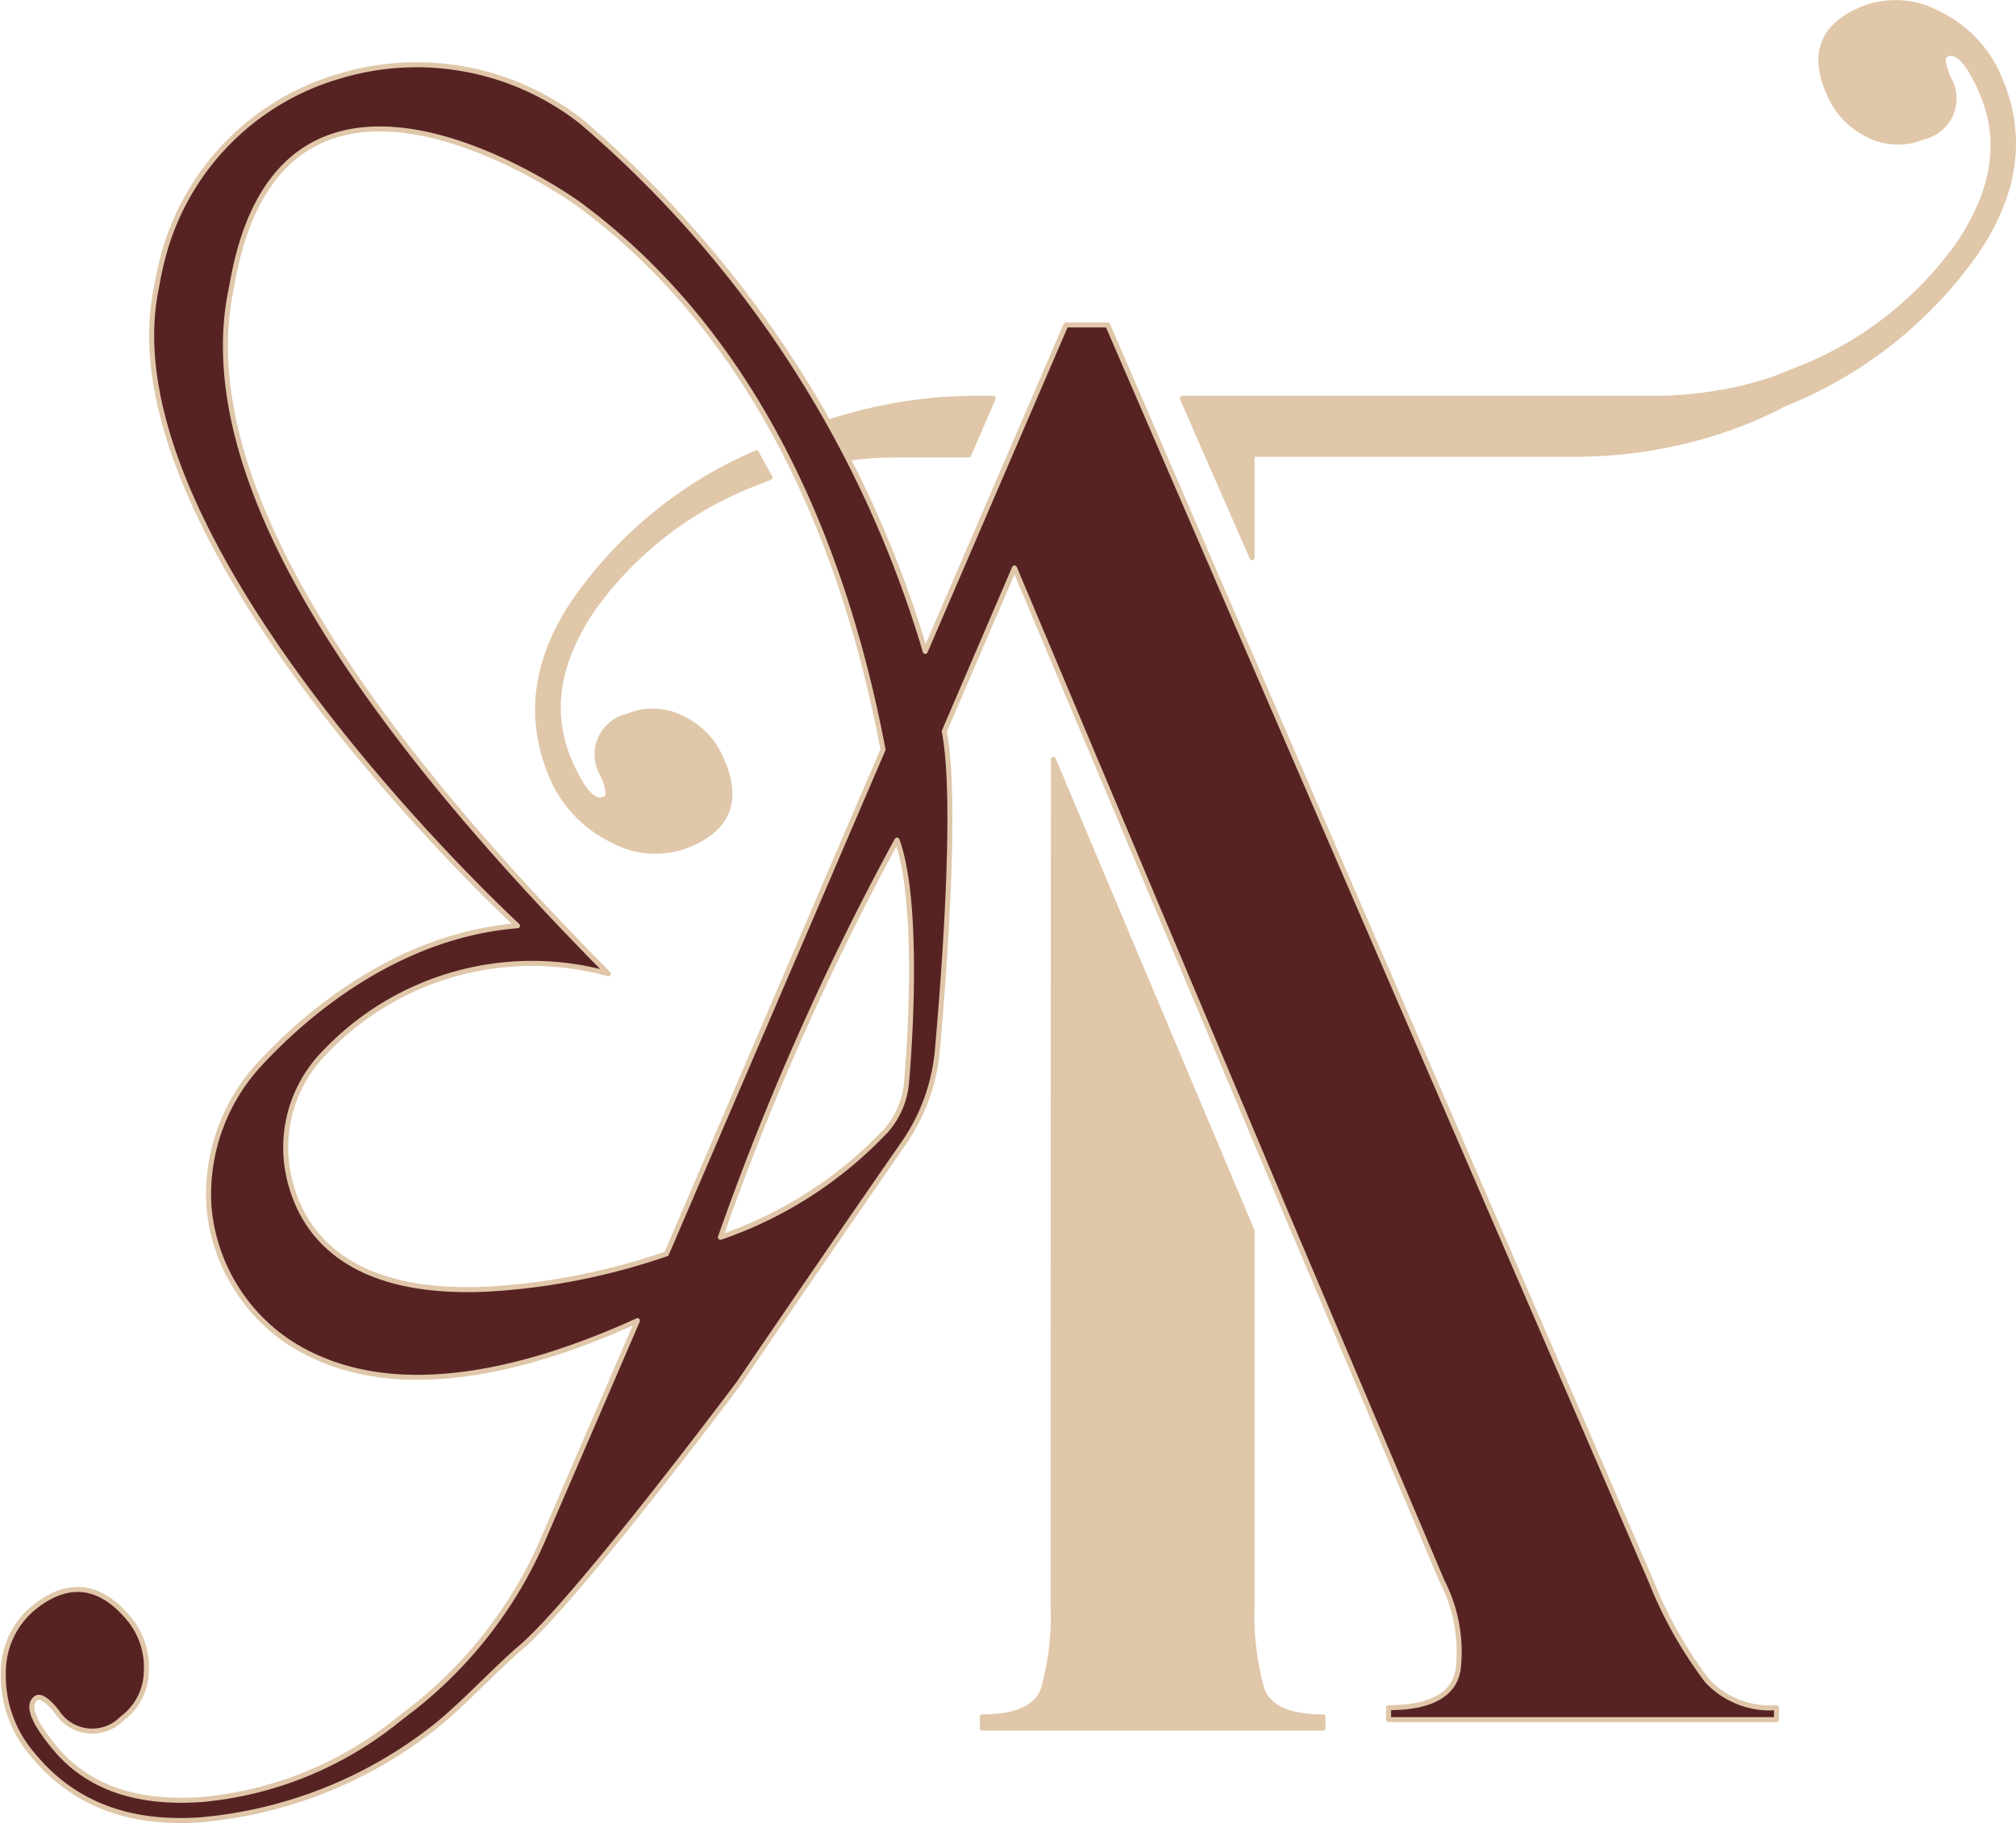
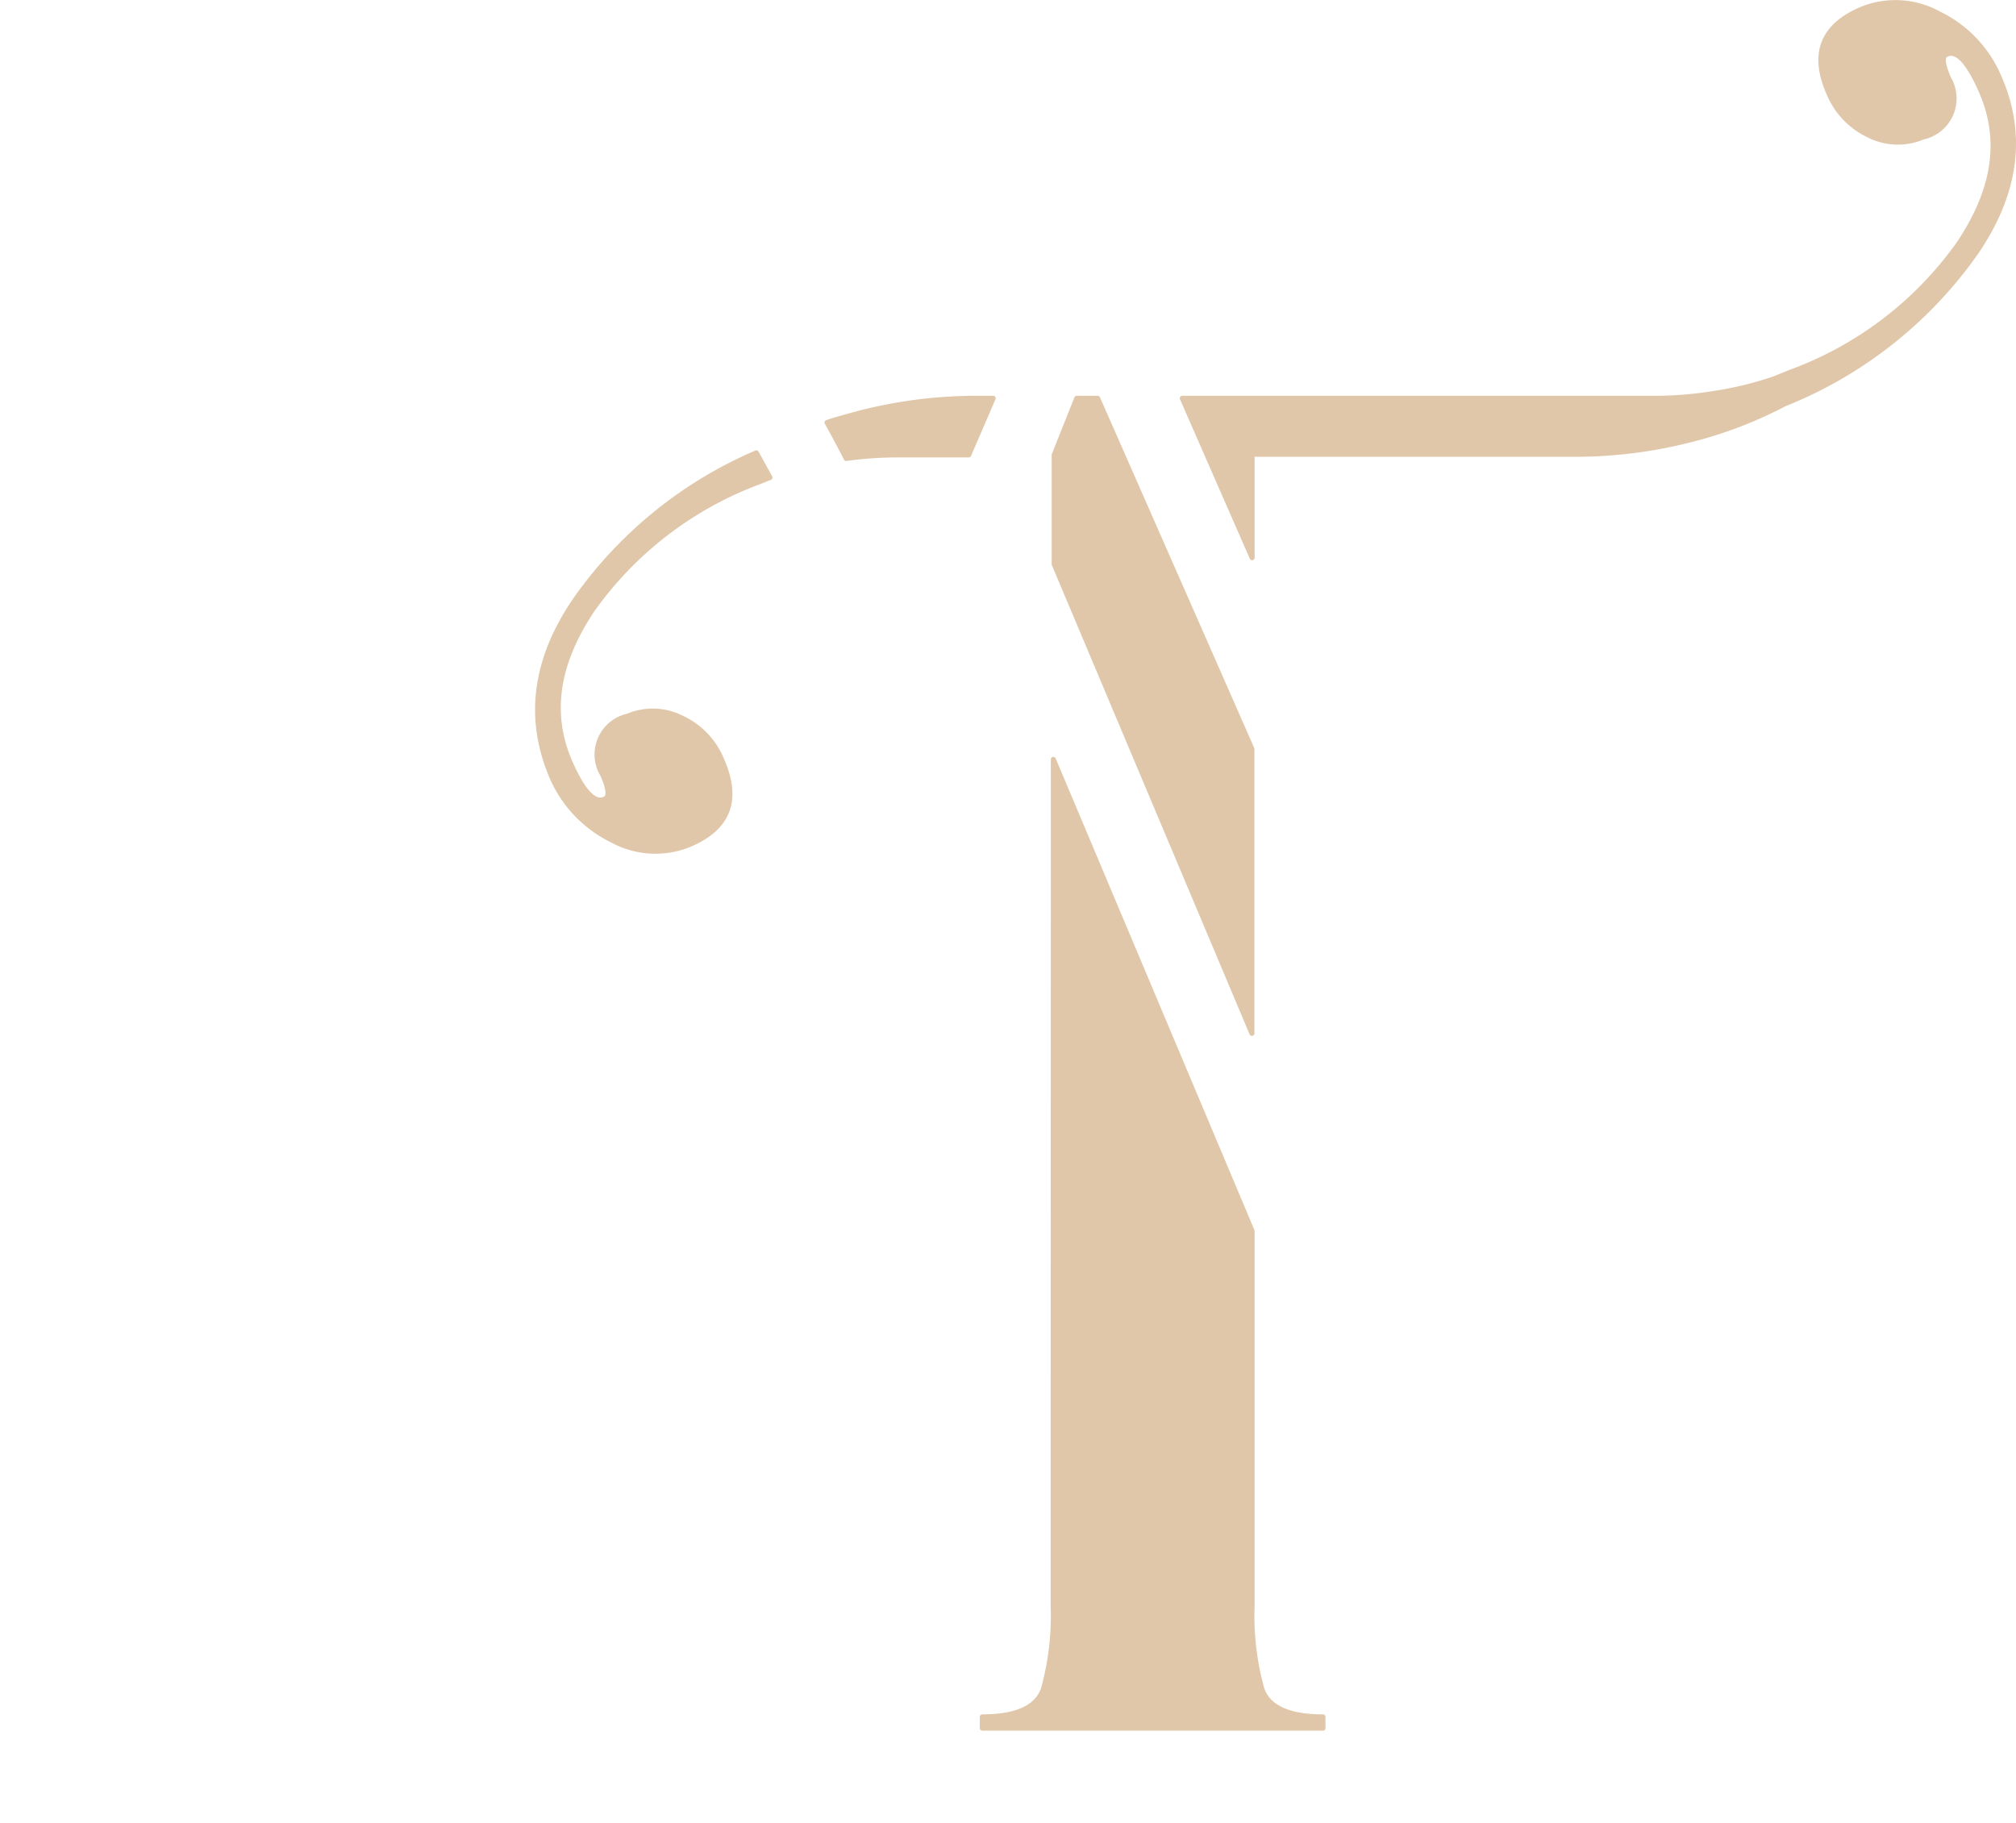
<svg xmlns="http://www.w3.org/2000/svg" viewBox="0 0 96.46 87.24">
  <g id="Camada_2" data-name="Camada 2">
    <g id="Camada_1-2" data-name="Camada 1">
      <path d="M39.57,20.22c.38-.13.85-.26,1.44-.42h0a22.4,22.4,0,0,1,5.7-.74h.81l-1.17,2.71H42.93a18.08,18.08,0,0,0-2.44.17C40.21,21.4,39.91,20.82,39.57,20.22Zm17-1.16H79.15A17.66,17.66,0,0,0,82,18.83a16.41,16.41,0,0,0,2.88-.7v0l0,0,.82-.33a17.08,17.08,0,0,0,8-6.1c1.75-2.59,2.12-5,1.1-7.33-.61-1.39-1.16-2-1.66-1.77-.24.09-.2.48.1,1.16A1.89,1.89,0,0,1,92,6.56a3.07,3.07,0,0,1-2.58-.09,3.83,3.83,0,0,1-1.91-2C86.67,2.57,87.2,1.22,89.1.43a4.31,4.31,0,0,1,3.69.24,5.92,5.92,0,0,1,2.85,3q1.81,4.11-1.06,8.36a20.46,20.46,0,0,1-9.2,7.3A20.22,20.22,0,0,1,81.06,21a22.34,22.34,0,0,1-5.7.74H59.91v4.95ZM36.19,21.67l.65,1.18-.47.19a17.08,17.08,0,0,0-8,6.1c-1.75,2.59-2.11,5-1.1,7.33.61,1.39,1.17,2,1.66,1.77.24-.1.21-.48-.09-1.16a1.88,1.88,0,0,1,1.2-2.81,3.07,3.07,0,0,1,2.58.09,3.79,3.79,0,0,1,1.91,2c.85,1.93.33,3.28-1.58,4.07a4.31,4.31,0,0,1-3.69-.24,6,6,0,0,1-2.85-3Q24.62,33,27.49,28.76A20.38,20.38,0,0,1,36.19,21.67Zm15.33-2.61h1l7.38,16.78V49.45L50.44,27h0V21.77h0ZM50.4,36.34l9.51,22.57V76.84a13,13,0,0,0,.47,4c.32.88,1.29,1.32,2.92,1.32v.54H47v-.54c1.63,0,2.6-.44,2.92-1.32a13,13,0,0,0,.47-4Z" style="fill:#e0c7a9;fill-rule:evenodd" />
      <path d="M39.57,20.22c.38-.13.85-.26,1.44-.42h0a22.4,22.4,0,0,1,5.7-.74h.81l-1.17,2.71H42.93a18.08,18.08,0,0,0-2.44.17C40.21,21.4,39.91,20.82,39.57,20.22Zm17-1.16H79.15A17.66,17.66,0,0,0,82,18.83a16.41,16.41,0,0,0,2.88-.7v0l0,0,.82-.33a17.08,17.08,0,0,0,8-6.1c1.75-2.59,2.12-5,1.1-7.33-.61-1.39-1.16-2-1.66-1.77-.24.09-.2.48.1,1.16A1.89,1.89,0,0,1,92,6.56a3.07,3.07,0,0,1-2.58-.09,3.83,3.83,0,0,1-1.91-2C86.67,2.57,87.2,1.22,89.1.43a4.31,4.31,0,0,1,3.69.24,5.92,5.92,0,0,1,2.85,3q1.81,4.11-1.06,8.36a20.46,20.46,0,0,1-9.2,7.3A20.22,20.22,0,0,1,81.06,21a22.34,22.34,0,0,1-5.7.74H59.91v4.95ZM36.19,21.67l.65,1.18-.47.19a17.08,17.08,0,0,0-8,6.1c-1.75,2.59-2.11,5-1.1,7.33.61,1.39,1.17,2,1.66,1.77.24-.1.21-.48-.09-1.16a1.88,1.88,0,0,1,1.2-2.81,3.07,3.07,0,0,1,2.58.09,3.79,3.79,0,0,1,1.91,2c.85,1.93.33,3.28-1.58,4.07a4.31,4.31,0,0,1-3.69-.24,6,6,0,0,1-2.85-3Q24.62,33,27.49,28.76A20.38,20.38,0,0,1,36.19,21.67Zm15.33-2.61h1l7.38,16.78V49.45L50.44,27h0V21.77h0ZM50.4,36.34l9.51,22.57V76.84a13,13,0,0,0,.47,4c.32.88,1.29,1.32,2.92,1.32v.54H47v-.54c1.63,0,2.6-.44,2.92-1.32a13,13,0,0,0,.47-4Z" style="fill:none;stroke:#e0c7a9;stroke-linecap:round;stroke-linejoin:round;stroke-width:0.24px" />
-       <path d="M42.92,40.2c1,2.75.69,8.86.46,11.55a4,4,0,0,1-1,2.37l-.09.09a19.59,19.59,0,0,1-7.82,5A129.07,129.07,0,0,1,42.92,40.2Zm-.67-4.33L31.89,60a31.75,31.75,0,0,1-8.54,1.69c-6.6.32-8.82-2.56-9.48-5.18a6.48,6.48,0,0,1,1.71-6.19,13.67,13.67,0,0,1,13.53-3.72C14.84,32.2,9.38,21.47,11.09,13.69,13.49-.49,27.65,9.74,27.65,9.74,36.61,16.32,40.55,26.89,42.25,35.87Zm2.6,14.4a9.25,9.25,0,0,1-1.6,4.42c-4.16,6-7.89,11.49-7.89,11.49S27.6,76.55,24.93,78.83c-1.28,1.09-2.9,2.87-4.27,3.92a21.06,21.06,0,0,1-11,4.33q-5.23.4-8.1-3.12a5.75,5.75,0,0,1-1.4-3.87,4,4,0,0,1,1.56-3.24c1.62-1.24,3.11-1,4.45.61A3.63,3.63,0,0,1,7,80a2.84,2.84,0,0,1-1.16,2.24,2,2,0,0,1-3.12-.33c-.47-.58-.81-.79-1-.64-.43.32-.15,1.08.81,2.26,1.6,2,4,2.82,7.19,2.58a17.43,17.43,0,0,0,9.36-3.84l.7-.54v0h0a20.81,20.81,0,0,0,6.12-7.87L30.5,63.2c-5.44,2.48-12,4.12-16.72,1A8.68,8.68,0,0,1,10,57.76,9.18,9.18,0,0,1,12.35,51c2.05-2.24,6.49-6.22,12.41-6.7,0,0-19.86-18.32-17.27-30.56a15.81,15.81,0,0,1,.47-2,12.26,12.26,0,0,1,8.3-8.1A12.77,12.77,0,0,1,27.83,5.83,53.18,53.18,0,0,1,44.27,31.17L51,15.55H53l26,60.12a20.36,20.36,0,0,0,2.69,4.77A4.11,4.11,0,0,0,85,81.72v.57H66.44v-.57c2,0,3.14-.61,3.33-1.84A7.37,7.37,0,0,0,69,75.67L61.55,58.09,60.67,56,48.54,27.18,45.18,35C45.8,38.17,45.21,46.2,44.85,50.27Z" style="fill:#562322;fill-rule:evenodd" />
-       <path d="M42.92,40.2c1,2.75.69,8.86.46,11.55a4,4,0,0,1-1,2.37l-.09.09a19.59,19.59,0,0,1-7.82,5A129.07,129.07,0,0,1,42.92,40.2Zm-.67-4.33L31.89,60a31.75,31.75,0,0,1-8.54,1.69c-6.6.32-8.82-2.56-9.48-5.18a6.48,6.48,0,0,1,1.71-6.19,13.67,13.67,0,0,1,13.53-3.72C14.84,32.2,9.38,21.47,11.09,13.69,13.49-.49,27.65,9.74,27.65,9.74,36.61,16.32,40.55,26.89,42.25,35.87Zm2.6,14.4a9.25,9.25,0,0,1-1.6,4.42c-4.16,6-7.89,11.49-7.89,11.49S27.6,76.55,24.93,78.83c-1.28,1.09-2.9,2.87-4.27,3.92a21.06,21.06,0,0,1-11,4.33q-5.23.4-8.1-3.12a5.75,5.75,0,0,1-1.4-3.87,4,4,0,0,1,1.56-3.24c1.62-1.24,3.11-1,4.45.61A3.63,3.63,0,0,1,7,80a2.84,2.84,0,0,1-1.16,2.24,2,2,0,0,1-3.12-.33c-.47-.58-.81-.79-1-.64-.43.32-.15,1.08.81,2.26,1.6,2,4,2.82,7.19,2.58a17.43,17.43,0,0,0,9.36-3.84l.7-.54v0h0a20.81,20.81,0,0,0,6.12-7.87L30.5,63.2c-5.44,2.48-12,4.12-16.72,1A8.68,8.68,0,0,1,10,57.76,9.18,9.18,0,0,1,12.35,51c2.05-2.24,6.49-6.22,12.41-6.7,0,0-19.86-18.32-17.27-30.56a15.81,15.81,0,0,1,.47-2,12.26,12.26,0,0,1,8.3-8.1A12.77,12.77,0,0,1,27.83,5.83,53.18,53.18,0,0,1,44.27,31.17L51,15.55H53l26,60.12a20.36,20.36,0,0,0,2.69,4.77A4.11,4.11,0,0,0,85,81.72v.57H66.44v-.57c2,0,3.14-.61,3.33-1.84A7.37,7.37,0,0,0,69,75.67L61.55,58.09,60.67,56,48.54,27.18,45.18,35C45.8,38.17,45.21,46.2,44.85,50.27Z" style="fill:none;stroke:#e0c7a9;stroke-linecap:round;stroke-linejoin:round;stroke-width:0.24px" />
    </g>
  </g>
</svg>